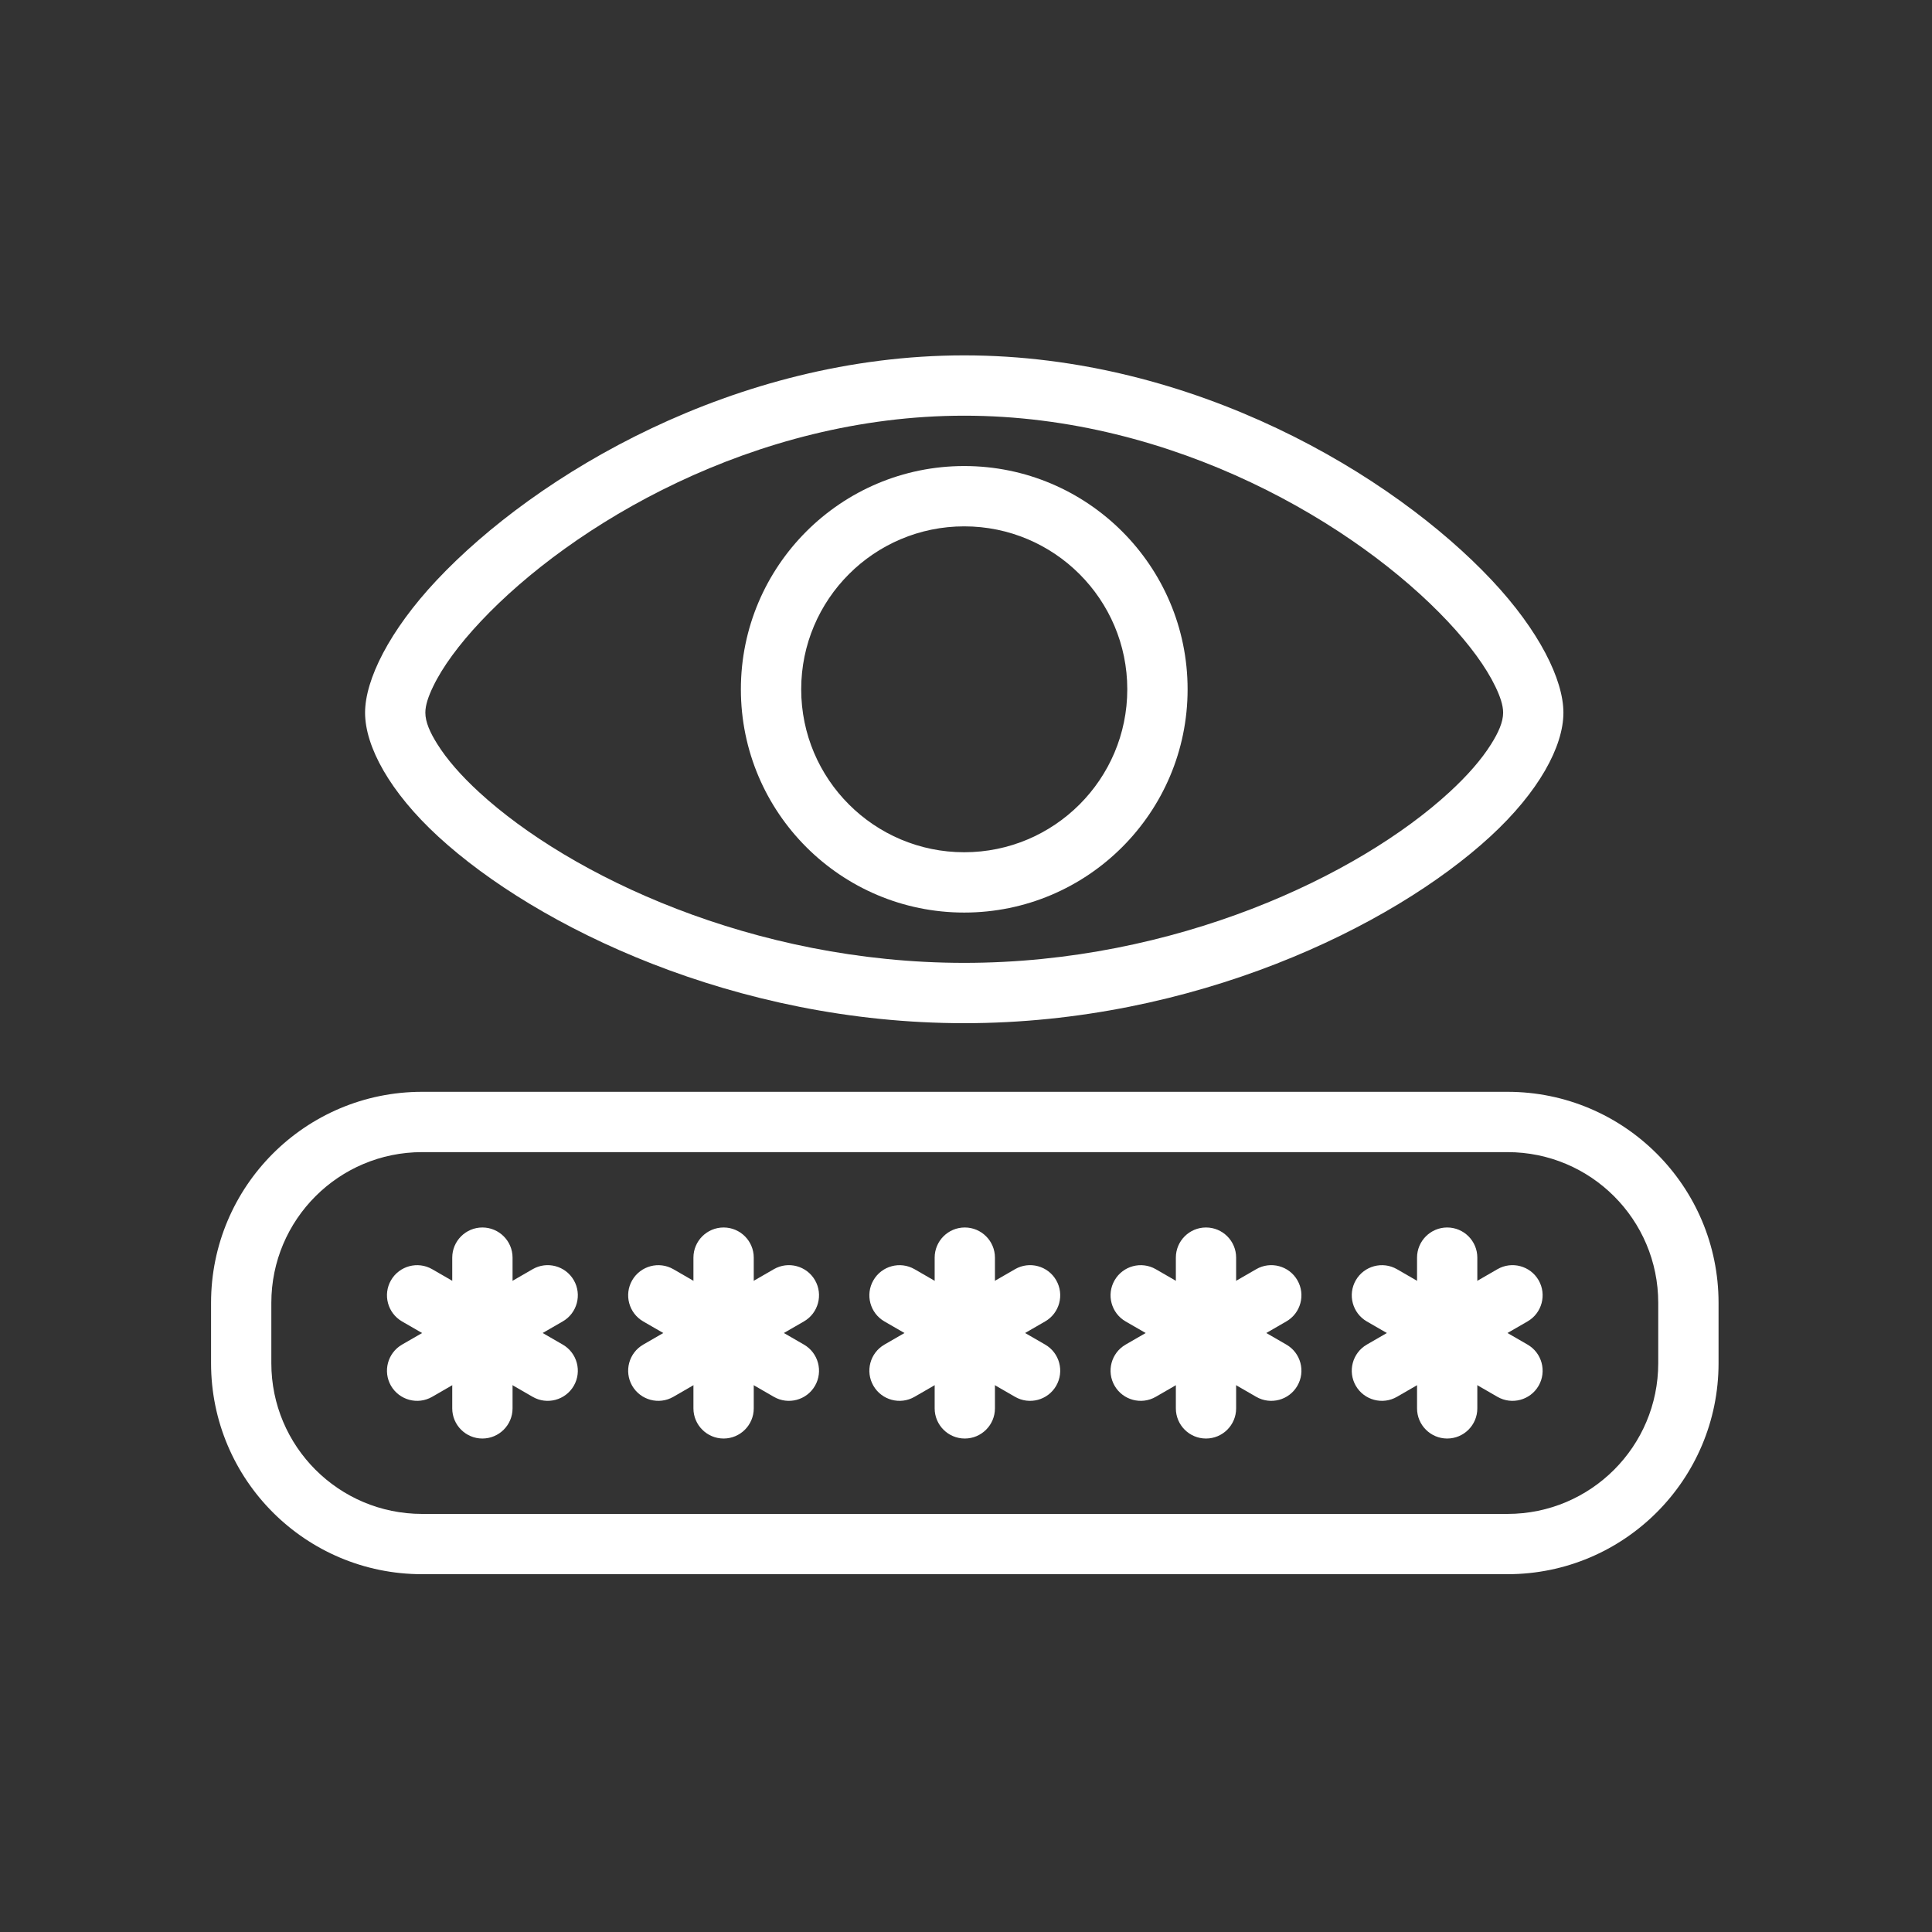
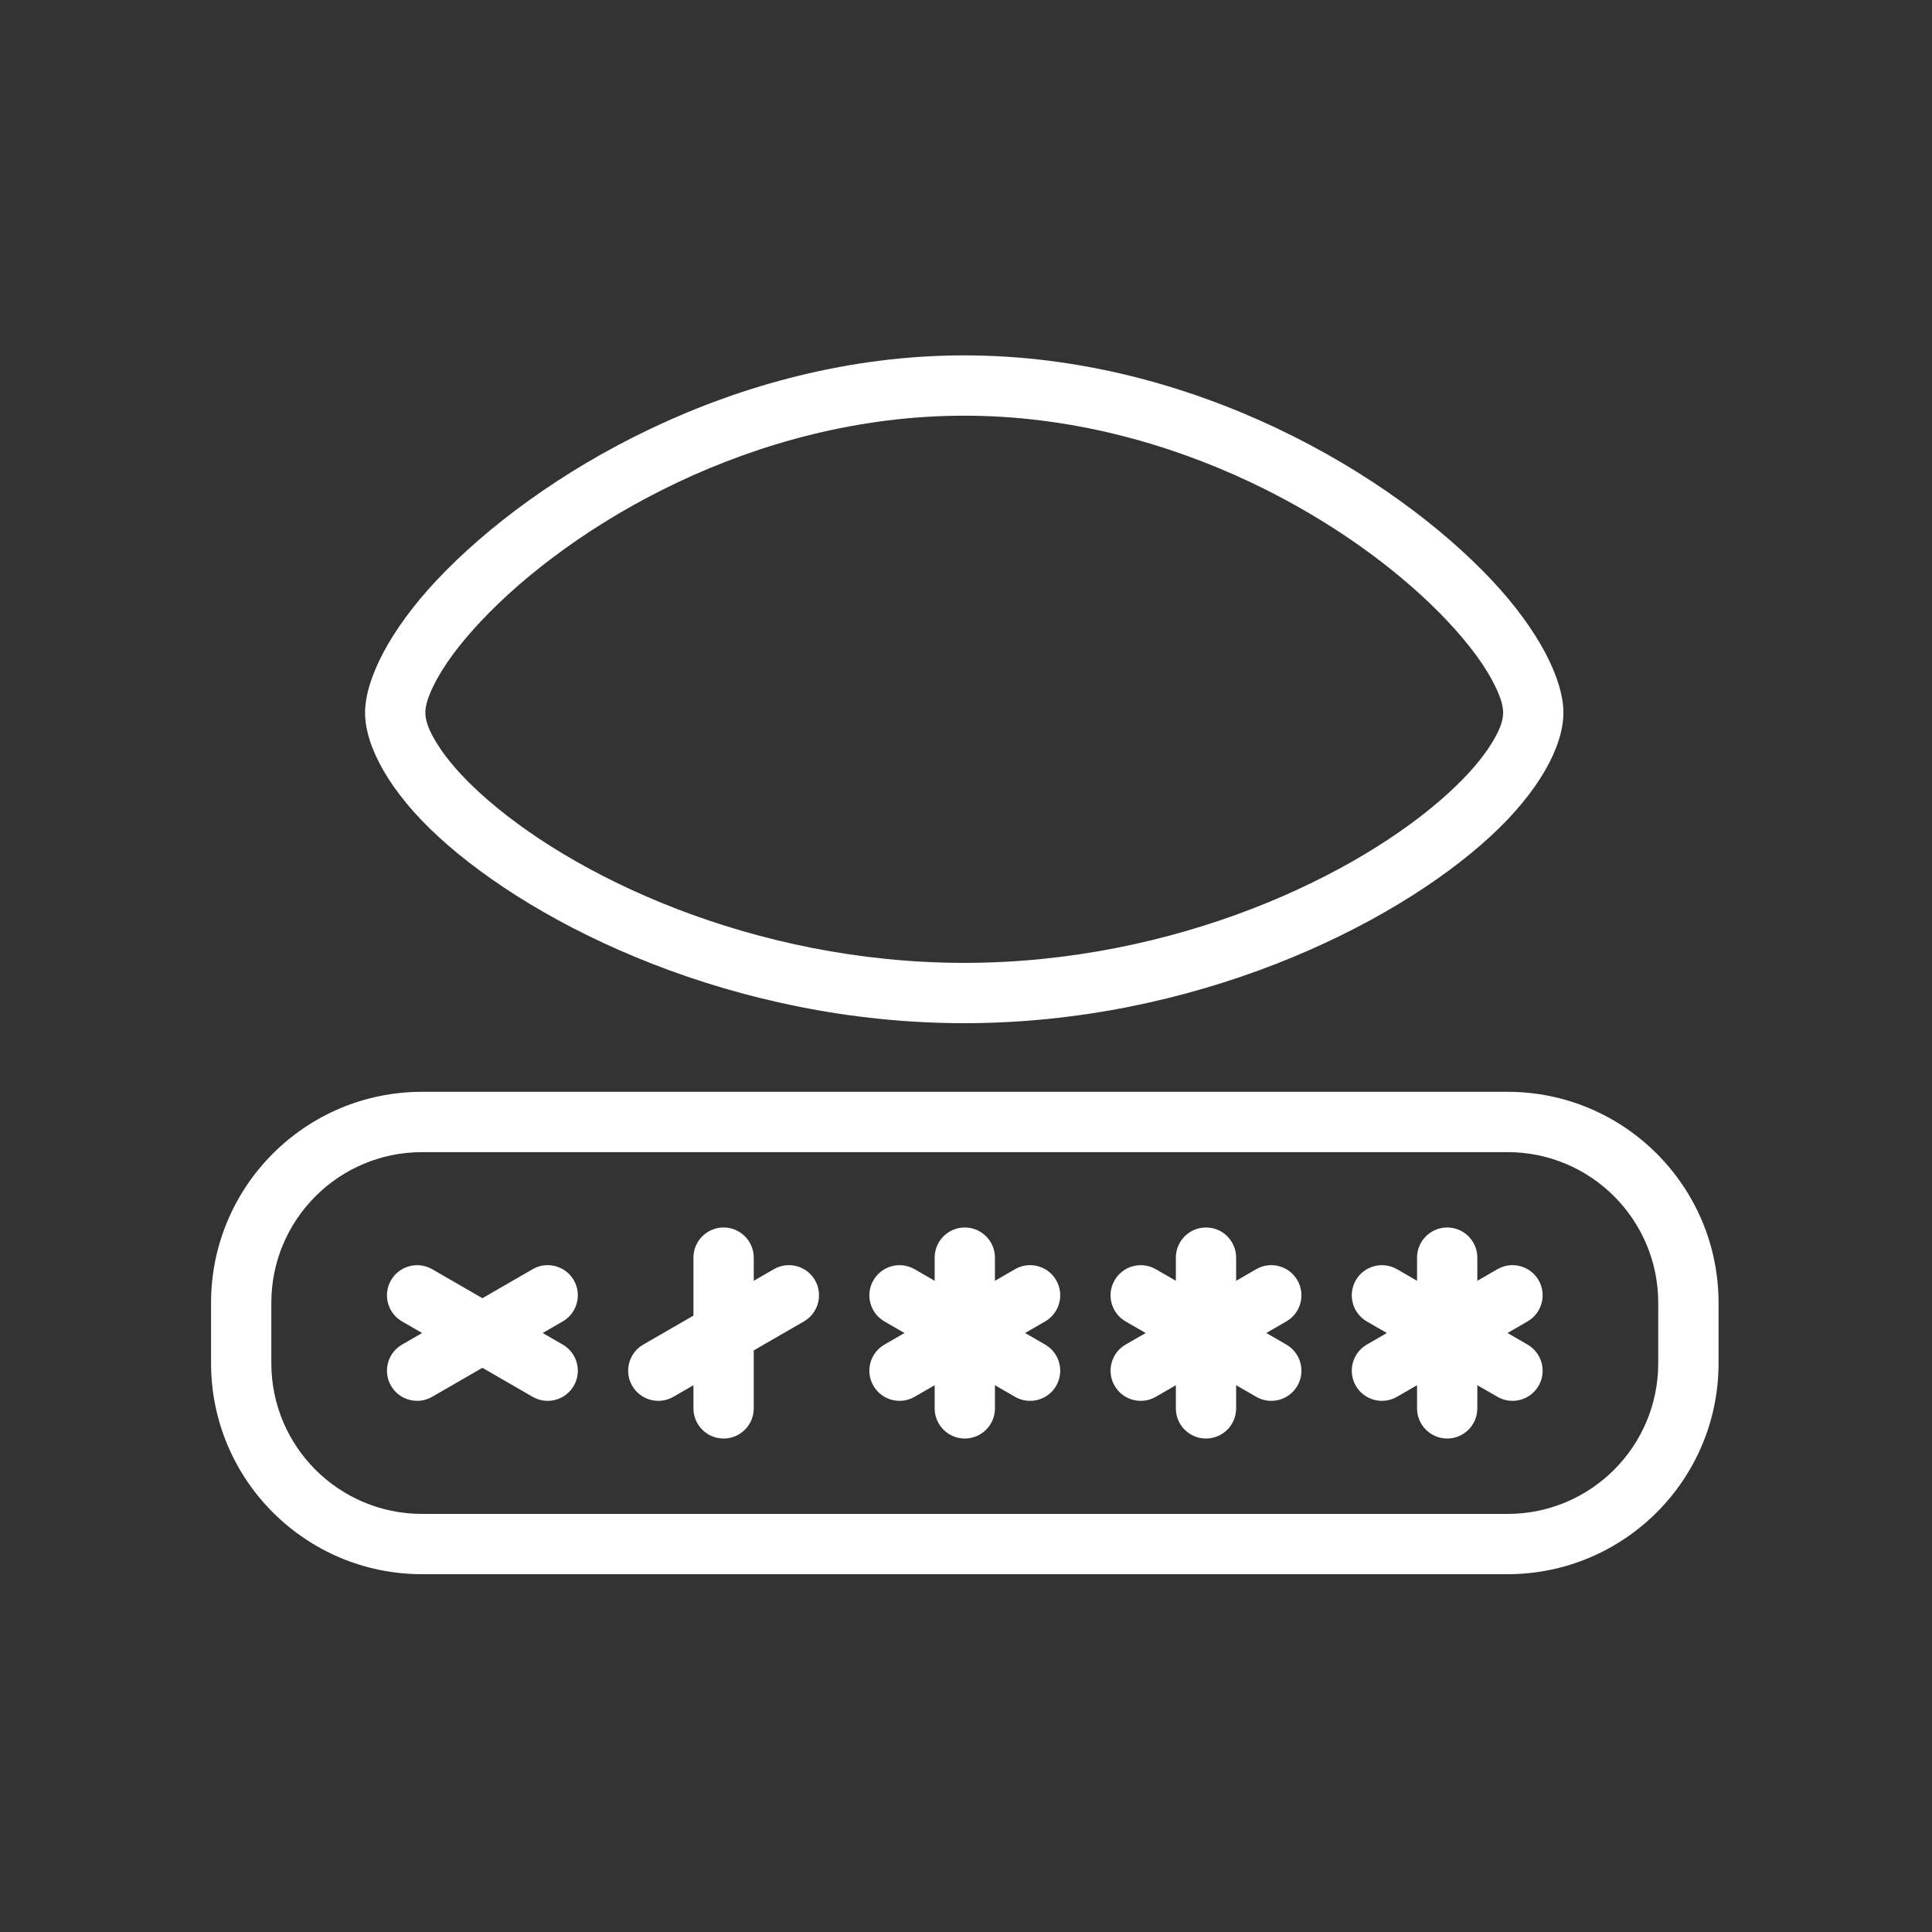
<svg xmlns="http://www.w3.org/2000/svg" width="50" height="50" viewBox="0 0 50 50" fill="none">
  <rect x="0" y="0" width="50" height="50" fill="#333333" stroke="none" />
  <path fill-rule="evenodd" clip-rule="evenodd" d="M39.014 40.74C42.03 40.74 44.476 38.295 44.476 35.279V33.718C44.476 30.701 42.03 28.256 39.014 28.256H10.924C7.907 28.256 5.462 30.701 5.462 33.718V35.279C5.462 38.295 7.907 40.74 10.924 40.74H39.014ZM39.014 39.18H10.924C8.769 39.18 7.022 37.433 7.022 35.279V33.718C7.022 31.563 8.769 29.817 10.924 29.817H39.014C41.169 29.817 42.915 31.563 42.915 33.718V35.279C42.915 37.433 41.169 39.18 39.014 39.18Z" fill="white" />
  <path fill-rule="evenodd" clip-rule="evenodd" d="M24.189 32.547V36.449C24.189 36.879 24.538 37.229 24.969 37.229C25.399 37.229 25.749 36.879 25.749 36.449V32.547C25.749 32.117 25.399 31.767 24.969 31.767C24.538 31.767 24.189 32.117 24.189 32.547Z" fill="white" />
  <path fill-rule="evenodd" clip-rule="evenodd" d="M22.889 34.199L26.268 36.149C26.641 36.365 27.119 36.237 27.334 35.864C27.549 35.491 27.422 35.013 27.049 34.798L23.669 32.847C23.297 32.632 22.819 32.76 22.604 33.133C22.388 33.506 22.516 33.983 22.889 34.199Z" fill="white" />
  <path fill-rule="evenodd" clip-rule="evenodd" d="M23.669 36.149L27.049 34.198C27.422 33.983 27.549 33.505 27.334 33.132C27.119 32.759 26.641 32.631 26.268 32.847L22.889 34.798C22.516 35.013 22.388 35.491 22.604 35.864C22.819 36.236 23.297 36.365 23.669 36.149Z" fill="white" />
  <path fill-rule="evenodd" clip-rule="evenodd" d="M30.431 32.547V36.449C30.431 36.879 30.78 37.229 31.211 37.229C31.642 37.229 31.991 36.879 31.991 36.449V32.547C31.991 32.117 31.642 31.767 31.211 31.767C30.78 31.767 30.431 32.117 30.431 32.547Z" fill="white" />
  <path fill-rule="evenodd" clip-rule="evenodd" d="M29.131 34.199L32.51 36.149C32.883 36.365 33.361 36.237 33.576 35.864C33.792 35.491 33.664 35.013 33.291 34.798L29.912 32.847C29.539 32.632 29.061 32.76 28.846 33.133C28.63 33.506 28.758 33.983 29.131 34.199Z" fill="white" />
  <path fill-rule="evenodd" clip-rule="evenodd" d="M29.912 36.149L33.291 34.198C33.664 33.983 33.792 33.505 33.576 33.132C33.361 32.759 32.883 32.631 32.51 32.847L29.131 34.798C28.758 35.013 28.63 35.491 28.846 35.864C29.061 36.236 29.539 36.365 29.912 36.149Z" fill="white" />
  <path fill-rule="evenodd" clip-rule="evenodd" d="M36.673 32.547V36.449C36.673 36.879 37.023 37.229 37.453 37.229C37.884 37.229 38.233 36.879 38.233 36.449V32.547C38.233 32.117 37.884 31.767 37.453 31.767C37.023 31.767 36.673 32.117 36.673 32.547Z" fill="white" />
  <path fill-rule="evenodd" clip-rule="evenodd" d="M35.373 34.199L38.753 36.149C39.126 36.365 39.603 36.237 39.819 35.864C40.034 35.491 39.906 35.013 39.533 34.798L36.154 32.847C35.781 32.632 35.303 32.76 35.088 33.133C34.873 33.506 35.001 33.983 35.373 34.199Z" fill="white" />
  <path fill-rule="evenodd" clip-rule="evenodd" d="M36.154 36.149L39.533 34.198C39.906 33.983 40.034 33.505 39.819 33.132C39.603 32.759 39.126 32.631 38.753 32.847L35.373 34.798C35.001 35.013 34.873 35.491 35.088 35.864C35.303 36.236 35.781 36.365 36.154 36.149Z" fill="white" />
  <path fill-rule="evenodd" clip-rule="evenodd" d="M17.946 32.547V36.449C17.946 36.879 18.296 37.229 18.727 37.229C19.157 37.229 19.507 36.879 19.507 36.449V32.547C19.507 32.117 19.157 31.767 18.727 31.767C18.296 31.767 17.946 32.117 17.946 32.547Z" fill="white" />
-   <path fill-rule="evenodd" clip-rule="evenodd" d="M16.647 34.199L20.026 36.149C20.399 36.365 20.877 36.237 21.092 35.864C21.307 35.491 21.179 35.013 20.806 34.798L17.427 32.847C17.054 32.632 16.577 32.76 16.361 33.133C16.146 33.506 16.274 33.983 16.647 34.199Z" fill="white" />
  <path fill-rule="evenodd" clip-rule="evenodd" d="M17.427 36.149L20.806 34.198C21.179 33.983 21.307 33.505 21.092 33.132C20.877 32.759 20.399 32.631 20.026 32.847L16.647 34.798C16.274 35.013 16.146 35.491 16.361 35.864C16.577 36.236 17.054 36.365 17.427 36.149Z" fill="white" />
-   <path fill-rule="evenodd" clip-rule="evenodd" d="M11.704 32.547V36.449C11.704 36.879 12.054 37.229 12.484 37.229C12.915 37.229 13.265 36.879 13.265 36.449V32.547C13.265 32.117 12.915 31.767 12.484 31.767C12.054 31.767 11.704 32.117 11.704 32.547Z" fill="white" />
  <path fill-rule="evenodd" clip-rule="evenodd" d="M10.405 34.199L13.784 36.149C14.157 36.365 14.634 36.237 14.85 35.864C15.065 35.491 14.937 35.013 14.564 34.798L11.185 32.847C10.812 32.632 10.335 32.76 10.119 33.133C9.904 33.506 10.032 33.983 10.405 34.199Z" fill="white" />
  <path fill-rule="evenodd" clip-rule="evenodd" d="M11.185 36.149L14.564 34.198C14.937 33.983 15.065 33.505 14.85 33.132C14.634 32.759 14.157 32.631 13.784 32.847L10.405 34.798C10.032 35.013 9.904 35.491 10.119 35.864C10.335 36.236 10.812 36.365 11.185 36.149Z" fill="white" />
  <path fill-rule="evenodd" clip-rule="evenodd" d="M40.461 18.444C40.461 17.594 39.836 16.323 38.606 15.014C36.048 12.293 30.896 9.197 24.954 9.197C19.013 9.197 13.861 12.293 11.303 15.014C10.073 16.323 9.448 17.594 9.448 18.444C9.448 19.315 10.083 20.494 11.344 21.652C13.895 23.996 19.029 26.48 24.954 26.48C30.88 26.48 36.014 23.996 38.565 21.652C39.826 20.494 40.461 19.315 40.461 18.444ZM38.901 18.444C38.901 18.687 38.779 18.958 38.591 19.257C38.343 19.654 37.975 20.075 37.509 20.503C35.159 22.663 30.416 24.919 24.954 24.919C19.493 24.919 14.75 22.663 12.4 20.503C11.934 20.075 11.566 19.654 11.318 19.257C11.13 18.958 11.008 18.687 11.008 18.444C11.008 18.249 11.086 18.024 11.208 17.77C11.452 17.261 11.875 16.685 12.441 16.083C14.784 13.589 19.509 10.758 24.954 10.758C30.4 10.758 35.125 13.589 37.469 16.083C38.034 16.685 38.457 17.261 38.701 17.77C38.823 18.024 38.901 18.249 38.901 18.444Z" fill="white" />
-   <path fill-rule="evenodd" clip-rule="evenodd" d="M30.735 17.839C30.735 14.65 28.145 12.061 24.954 12.061C21.764 12.061 19.174 14.65 19.174 17.839C19.174 21.028 21.764 23.617 24.954 23.617C28.145 23.617 30.735 21.028 30.735 17.839ZM29.174 17.839C29.174 20.167 27.283 22.056 24.954 22.056C22.626 22.056 20.735 20.167 20.735 17.839C20.735 15.511 22.626 13.622 24.954 13.622C27.283 13.622 29.174 15.511 29.174 17.839Z" fill="white" />
</svg>